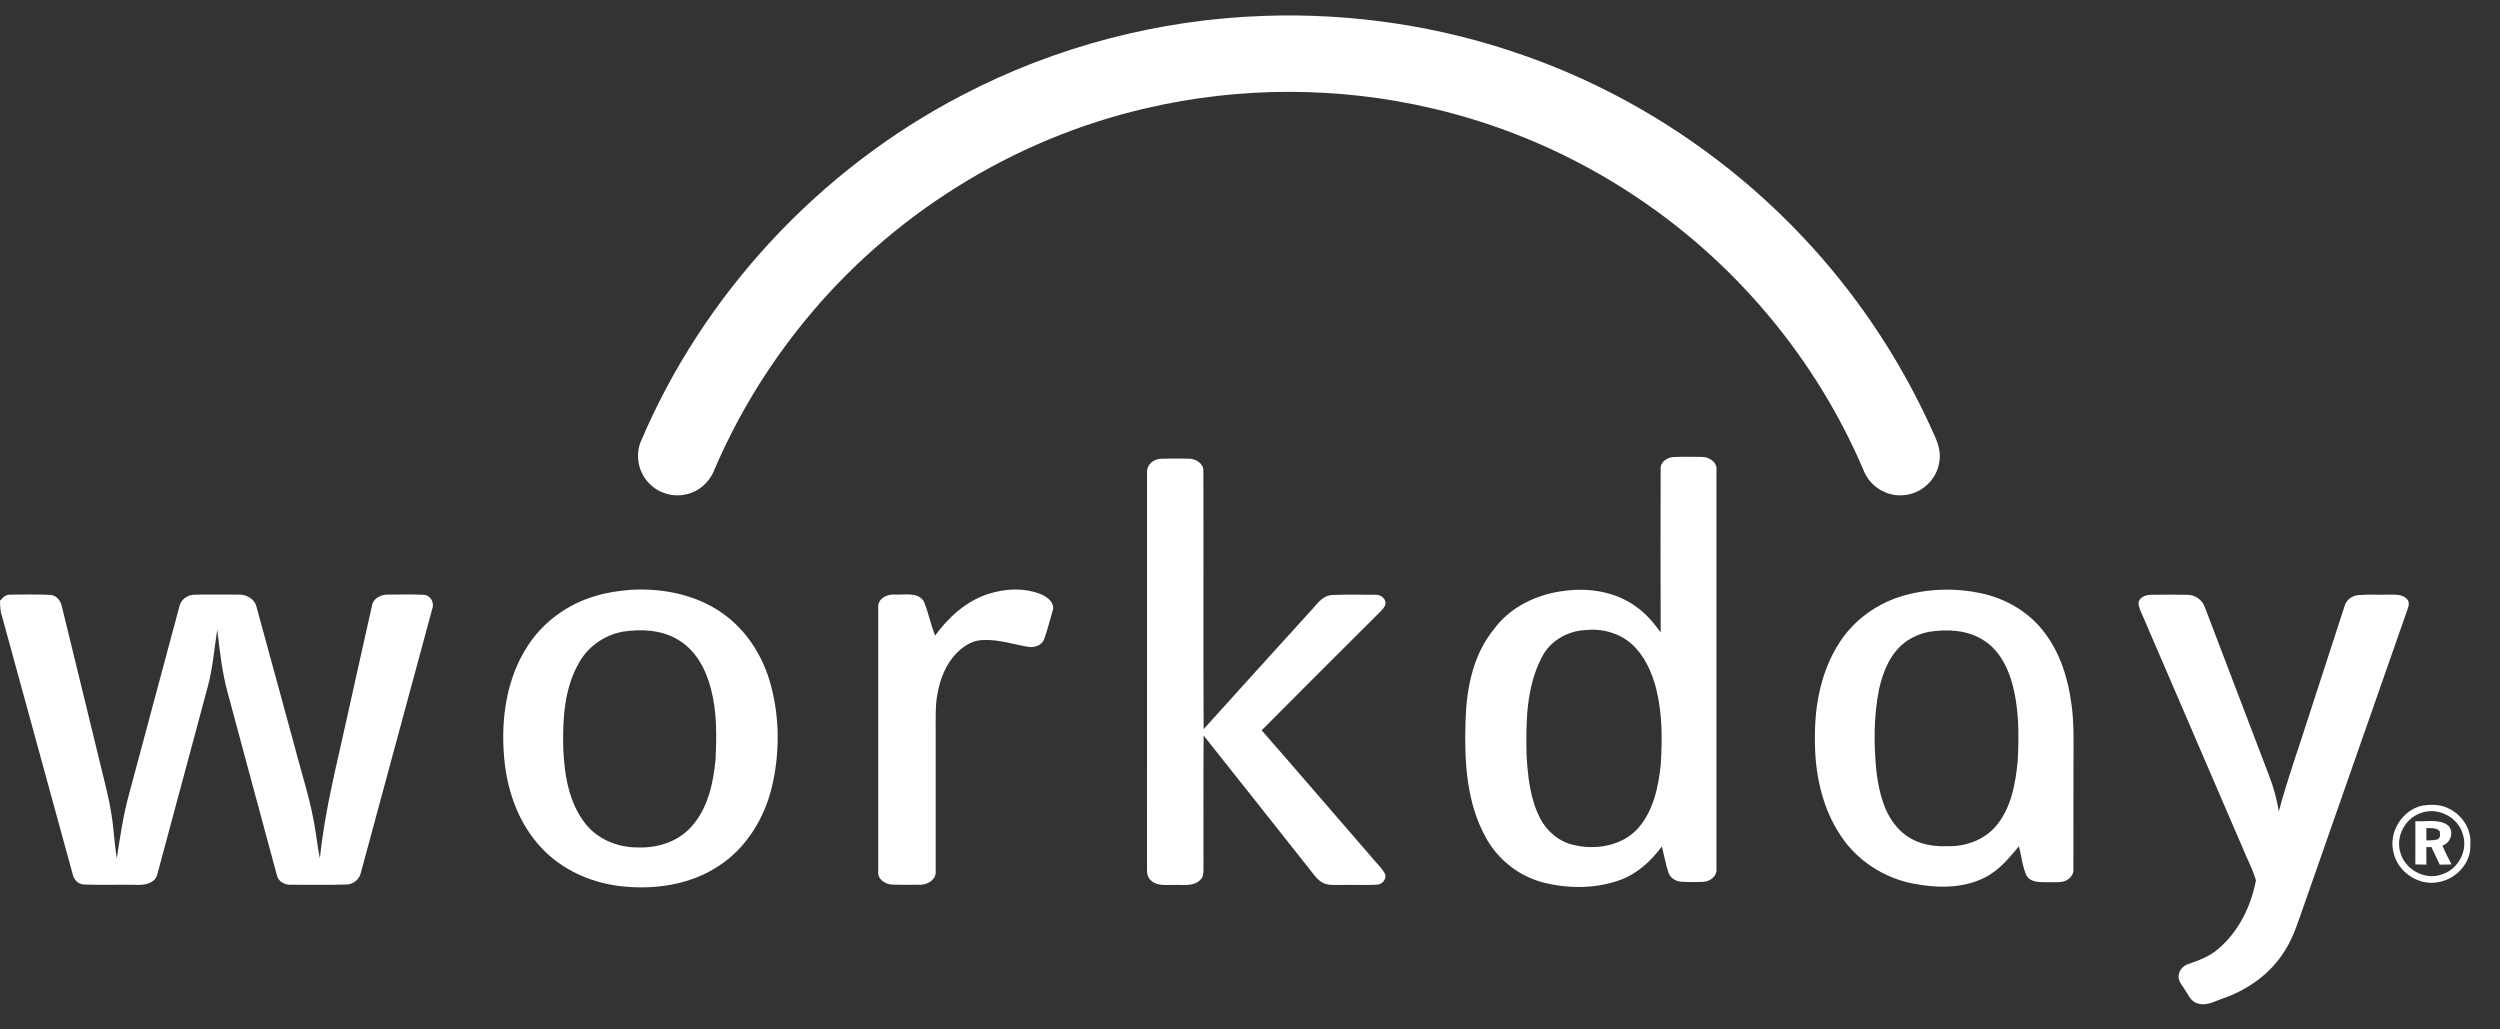
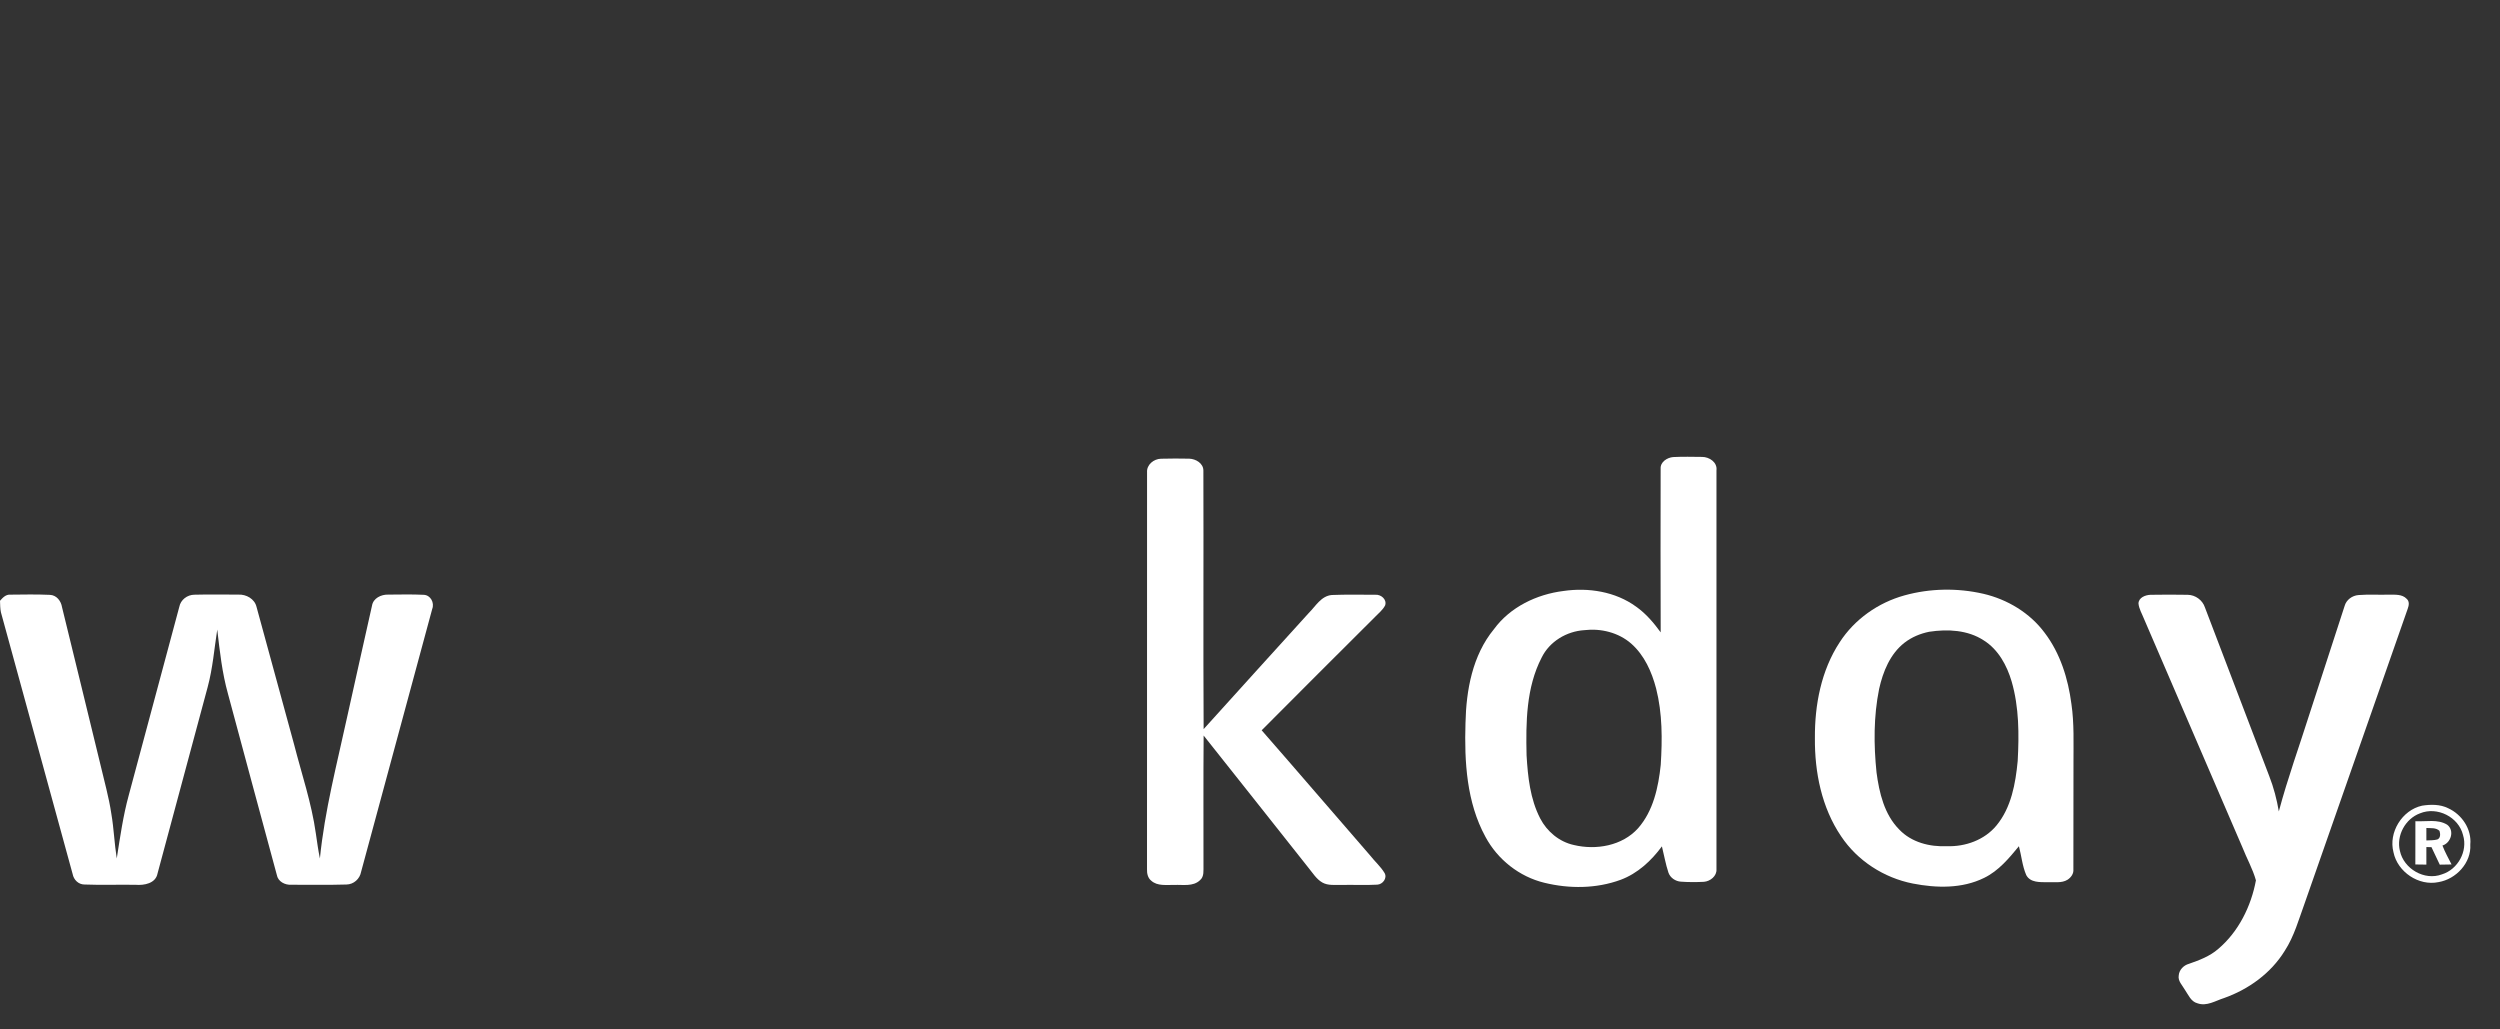
<svg xmlns="http://www.w3.org/2000/svg" fill="none" viewBox="0 0 51 21" height="21" width="51">
  <rect x="0" y="0" width="51" height="21" fill="#333333" stroke="none" />
-   <path fill="white" d="M25.785 0.324C27.588 0.261 29.402 0.533 31.102 1.136C33.66 2.034 35.945 3.679 37.618 5.81C38.353 6.745 38.97 7.773 39.453 8.86C39.538 9.041 39.604 9.244 39.558 9.446C39.502 9.784 39.205 10.064 38.864 10.098C38.51 10.15 38.144 9.929 38.017 9.595C37.057 7.335 35.418 5.372 33.373 4.013C32.109 3.168 30.692 2.553 29.211 2.209C27.301 1.762 25.291 1.762 23.381 2.208C20.653 2.836 18.156 4.4 16.395 6.574C15.648 7.49 15.031 8.511 14.567 9.597C14.466 9.849 14.235 10.047 13.965 10.091C13.705 10.142 13.422 10.052 13.241 9.858C13.027 9.644 12.957 9.301 13.067 9.02C14.347 5.996 16.715 3.455 19.628 1.942C21.525 0.95 23.647 0.396 25.785 0.324Z" />
  <path fill="white" d="M23.4 9.636C23.389 9.479 23.538 9.361 23.685 9.358C23.877 9.352 24.069 9.354 24.26 9.357C24.393 9.361 24.549 9.45 24.549 9.6C24.555 11.357 24.544 13.115 24.554 14.874C25.267 14.082 25.985 13.294 26.699 12.505C26.84 12.366 26.951 12.156 27.17 12.138C27.465 12.126 27.761 12.133 28.056 12.133C28.17 12.123 28.297 12.227 28.257 12.349C28.21 12.443 28.125 12.507 28.055 12.581C27.282 13.354 26.506 14.123 25.738 14.898C26.48 15.746 27.213 16.603 27.952 17.453C28.047 17.575 28.166 17.677 28.246 17.811C28.304 17.915 28.207 18.042 28.096 18.047C27.85 18.061 27.604 18.047 27.358 18.053C27.23 18.05 27.091 18.069 26.975 18.003C26.853 17.933 26.779 17.807 26.691 17.701C25.978 16.803 25.269 15.902 24.554 15.005C24.547 15.889 24.552 16.773 24.551 17.656C24.548 17.758 24.569 17.881 24.48 17.956C24.339 18.092 24.128 18.044 23.952 18.053C23.796 18.048 23.613 18.082 23.485 17.966C23.415 17.911 23.396 17.817 23.399 17.733C23.401 15.034 23.398 12.335 23.4 9.636Z" />
-   <path fill="white" d="M20.152 12.119C20.509 12.004 20.912 11.982 21.262 12.134C21.385 12.191 21.528 12.314 21.473 12.466C21.416 12.656 21.369 12.849 21.302 13.036C21.252 13.17 21.096 13.22 20.965 13.194C20.67 13.143 20.381 13.046 20.078 13.056C19.867 13.051 19.673 13.164 19.528 13.311C19.295 13.538 19.175 13.857 19.121 14.173C19.078 14.401 19.09 14.634 19.088 14.865C19.088 15.835 19.088 16.805 19.088 17.775C19.102 17.934 18.937 18.042 18.793 18.048C18.595 18.051 18.398 18.053 18.2 18.046C18.058 18.039 17.897 17.935 17.916 17.774C17.915 15.979 17.914 14.184 17.916 12.388C17.904 12.21 18.102 12.113 18.257 12.129C18.451 12.142 18.717 12.069 18.844 12.265C18.94 12.492 18.985 12.737 19.076 12.966C19.347 12.594 19.707 12.265 20.152 12.119Z" />
-   <path fill="white" d="M0 12.256C0.055 12.193 0.119 12.124 0.211 12.131C0.479 12.128 0.748 12.123 1.016 12.135C1.152 12.139 1.245 12.258 1.265 12.385C1.529 13.457 1.788 14.53 2.05 15.603C2.127 15.934 2.221 16.262 2.271 16.599C2.323 16.901 2.333 17.208 2.382 17.512C2.45 17.079 2.511 16.643 2.627 16.221C2.971 14.941 3.314 13.661 3.657 12.382C3.684 12.236 3.821 12.132 3.967 12.132C4.265 12.124 4.565 12.13 4.863 12.13C5.023 12.122 5.194 12.216 5.233 12.38C5.489 13.313 5.742 14.247 5.998 15.181C6.153 15.786 6.356 16.381 6.443 17.001C6.468 17.172 6.491 17.343 6.526 17.513C6.623 16.538 6.873 15.589 7.08 14.635C7.25 13.875 7.417 13.115 7.589 12.355C7.614 12.203 7.776 12.126 7.918 12.13C8.159 12.129 8.401 12.122 8.642 12.134C8.785 12.139 8.867 12.297 8.817 12.424C8.333 14.211 7.85 16 7.366 17.787C7.34 17.93 7.215 18.042 7.069 18.044C6.695 18.056 6.32 18.047 5.946 18.049C5.812 18.057 5.67 17.985 5.646 17.844C5.311 16.615 4.983 15.384 4.651 14.155C4.531 13.727 4.483 13.283 4.432 12.843C4.371 13.235 4.34 13.633 4.236 14.018C3.896 15.284 3.555 16.551 3.214 17.818C3.176 18.023 2.941 18.064 2.767 18.05C2.419 18.044 2.071 18.058 1.724 18.044C1.6 18.044 1.504 17.948 1.482 17.831C0.994 16.051 0.507 14.27 0.019 12.491C0.002 12.413 0.004 12.334 0 12.256Z" />
+   <path fill="white" d="M0 12.256C0.055 12.193 0.119 12.124 0.211 12.131C0.479 12.128 0.748 12.123 1.016 12.135C1.152 12.139 1.245 12.258 1.265 12.385C1.529 13.457 1.788 14.53 2.05 15.603C2.127 15.934 2.221 16.262 2.271 16.599C2.323 16.901 2.333 17.208 2.382 17.512C2.45 17.079 2.511 16.643 2.627 16.221C2.971 14.941 3.314 13.661 3.657 12.382C3.684 12.236 3.821 12.132 3.967 12.132C4.265 12.124 4.565 12.13 4.863 12.13C5.023 12.122 5.194 12.216 5.233 12.38C5.489 13.313 5.742 14.247 5.998 15.181C6.153 15.786 6.356 16.381 6.443 17.001C6.468 17.172 6.491 17.343 6.526 17.513C6.623 16.538 6.873 15.589 7.08 14.635C7.25 13.875 7.417 13.115 7.589 12.355C7.614 12.203 7.776 12.126 7.918 12.13C8.159 12.129 8.401 12.122 8.642 12.134C8.785 12.139 8.867 12.297 8.817 12.424C8.333 14.211 7.85 16 7.366 17.787C7.34 17.93 7.215 18.042 7.069 18.044C6.695 18.056 6.32 18.047 5.946 18.049C5.812 18.057 5.67 17.985 5.646 17.844C5.311 16.615 4.983 15.384 4.651 14.155C4.531 13.727 4.483 13.283 4.432 12.843C4.371 13.235 4.34 13.633 4.236 14.018C3.896 15.284 3.555 16.551 3.214 17.818C3.176 18.023 2.941 18.064 2.767 18.05C2.419 18.044 2.071 18.058 1.724 18.044C1.6 18.044 1.504 17.948 1.482 17.831C0.994 16.051 0.507 14.27 0.019 12.491C0.002 12.413 0.004 12.334 0 12.256" />
  <path fill="white" d="M43.868 12.134C44.122 12.13 44.377 12.129 44.631 12.134C44.786 12.137 44.931 12.242 44.98 12.39C45.418 13.536 45.854 14.684 46.292 15.831C46.383 16.064 46.447 16.307 46.488 16.553C46.669 15.873 46.91 15.211 47.122 14.54C47.358 13.814 47.594 13.088 47.83 12.362C47.865 12.235 47.986 12.149 48.114 12.139C48.321 12.123 48.53 12.137 48.737 12.131C48.859 12.133 49.004 12.118 49.096 12.216C49.156 12.267 49.143 12.351 49.118 12.417C48.417 14.416 47.719 16.416 47.019 18.416C46.897 18.749 46.803 19.098 46.608 19.398C46.327 19.854 45.871 20.183 45.371 20.36C45.196 20.415 45.016 20.535 44.828 20.467C44.694 20.433 44.643 20.294 44.572 20.192C44.52 20.1 44.426 20.014 44.446 19.899C44.455 19.785 44.546 19.692 44.654 19.662C44.865 19.589 45.08 19.508 45.251 19.359C45.666 19.008 45.923 18.488 46.021 17.959C45.955 17.724 45.832 17.508 45.743 17.281C45.075 15.728 44.406 14.174 43.736 12.621C43.696 12.519 43.636 12.422 43.625 12.312C43.627 12.191 43.765 12.138 43.868 12.134Z" />
-   <path fill="white" d="M12.704 12.886C12.339 12.954 12.006 13.181 11.821 13.504C11.512 14.028 11.476 14.661 11.49 15.255C11.512 15.793 11.599 16.368 11.942 16.803C12.198 17.13 12.619 17.294 13.028 17.288C13.422 17.301 13.834 17.167 14.101 16.868C14.442 16.495 14.551 15.978 14.598 15.491C14.619 15.011 14.628 14.524 14.504 14.056C14.405 13.661 14.197 13.266 13.836 13.053C13.499 12.847 13.084 12.828 12.704 12.886ZM12.857 12.033C13.517 11.993 14.209 12.13 14.753 12.521C15.24 12.867 15.571 13.401 15.725 13.974C15.909 14.657 15.908 15.386 15.742 16.074C15.585 16.707 15.218 17.304 14.664 17.664C14.073 18.057 13.329 18.159 12.635 18.075C12.043 18.002 11.467 17.742 11.055 17.307C10.571 16.799 10.331 16.101 10.281 15.41C10.22 14.644 10.337 13.834 10.763 13.18C11.078 12.687 11.579 12.326 12.138 12.161C12.371 12.088 12.615 12.054 12.857 12.033Z" />
  <path fill="white" d="M32.321 12.855C31.959 12.878 31.61 13.086 31.449 13.416C31.133 14.027 31.127 14.737 31.142 15.409C31.168 15.847 31.215 16.3 31.42 16.696C31.558 16.963 31.809 17.173 32.106 17.238C32.56 17.347 33.095 17.255 33.417 16.896C33.728 16.542 33.831 16.06 33.879 15.604C33.912 15.085 33.914 14.555 33.785 14.046C33.696 13.706 33.546 13.367 33.277 13.13C33.018 12.903 32.658 12.815 32.321 12.855ZM33.877 9.561C33.869 9.423 34.01 9.335 34.132 9.324C34.328 9.314 34.525 9.319 34.721 9.321C34.87 9.32 35.038 9.431 35.016 9.597C35.016 12.309 35.017 15.02 35.016 17.732C35.026 17.872 34.888 17.98 34.759 17.989C34.603 17.997 34.446 17.997 34.291 17.986C34.181 17.979 34.075 17.909 34.037 17.804C33.978 17.628 33.948 17.445 33.903 17.266C33.687 17.559 33.408 17.819 33.061 17.948C32.566 18.13 32.015 18.133 31.507 18.009C30.996 17.886 30.551 17.535 30.304 17.073C29.918 16.368 29.872 15.538 29.896 14.751C29.91 14.079 30.038 13.369 30.476 12.836C30.806 12.384 31.348 12.124 31.895 12.056C32.404 11.982 32.955 12.068 33.377 12.376C33.576 12.516 33.735 12.704 33.878 12.9C33.874 11.787 33.875 10.674 33.877 9.561Z" />
  <path fill="white" d="M39.355 12.888C39.173 12.925 38.998 12.998 38.851 13.112C38.558 13.34 38.412 13.703 38.334 14.055C38.221 14.614 38.223 15.192 38.281 15.757C38.336 16.173 38.44 16.616 38.745 16.923C38.993 17.184 39.367 17.279 39.717 17.262C40.093 17.276 40.485 17.135 40.728 16.84C41.031 16.473 41.117 15.984 41.161 15.524C41.19 14.983 41.19 14.429 41.038 13.904C40.942 13.576 40.766 13.251 40.47 13.065C40.144 12.85 39.731 12.831 39.355 12.888ZM38.851 12.146C39.373 12.001 39.932 11.992 40.46 12.113C40.95 12.227 41.409 12.502 41.711 12.909C42.029 13.327 42.19 13.845 42.257 14.361C42.315 14.759 42.298 15.163 42.299 15.564C42.299 16.288 42.299 17.011 42.297 17.735C42.305 17.823 42.249 17.901 42.177 17.947C42.056 18.022 41.905 17.989 41.77 17.997C41.618 17.996 41.418 18.009 41.335 17.851C41.255 17.666 41.238 17.458 41.186 17.263C40.982 17.51 40.771 17.766 40.476 17.909C40.027 18.131 39.502 18.118 39.021 18.024C38.433 17.908 37.891 17.56 37.558 17.059C37.162 16.475 37.018 15.755 37.024 15.058C37.019 14.38 37.152 13.678 37.529 13.103C37.831 12.634 38.315 12.294 38.851 12.146Z" />
  <path fill="white" d="M49.368 16.592C49.069 16.702 48.881 17.046 48.958 17.357C49.035 17.723 49.46 17.972 49.815 17.837C50.141 17.737 50.347 17.364 50.246 17.036C50.157 16.666 49.718 16.447 49.368 16.592ZM49.409 16.436C49.587 16.408 49.779 16.406 49.943 16.488C50.223 16.615 50.425 16.916 50.394 17.229C50.418 17.601 50.104 17.935 49.746 17.995C49.343 18.08 48.909 17.788 48.827 17.386C48.721 16.982 49.002 16.526 49.409 16.436Z" />
  <path fill="white" d="M49.498 16.891C49.498 16.975 49.498 17.06 49.498 17.145C49.573 17.141 49.649 17.145 49.722 17.125C49.791 17.096 49.784 17.009 49.766 16.95C49.694 16.88 49.588 16.898 49.498 16.891ZM49.274 16.753C49.489 16.765 49.729 16.705 49.922 16.824C50.077 16.941 50.002 17.195 49.826 17.249C49.877 17.383 49.947 17.507 50.012 17.635C49.931 17.636 49.851 17.638 49.771 17.639C49.714 17.521 49.657 17.401 49.602 17.282C49.567 17.281 49.532 17.281 49.498 17.28C49.498 17.4 49.498 17.519 49.498 17.638C49.422 17.637 49.348 17.636 49.273 17.635C49.274 17.341 49.273 17.047 49.274 16.753Z" />
</svg>